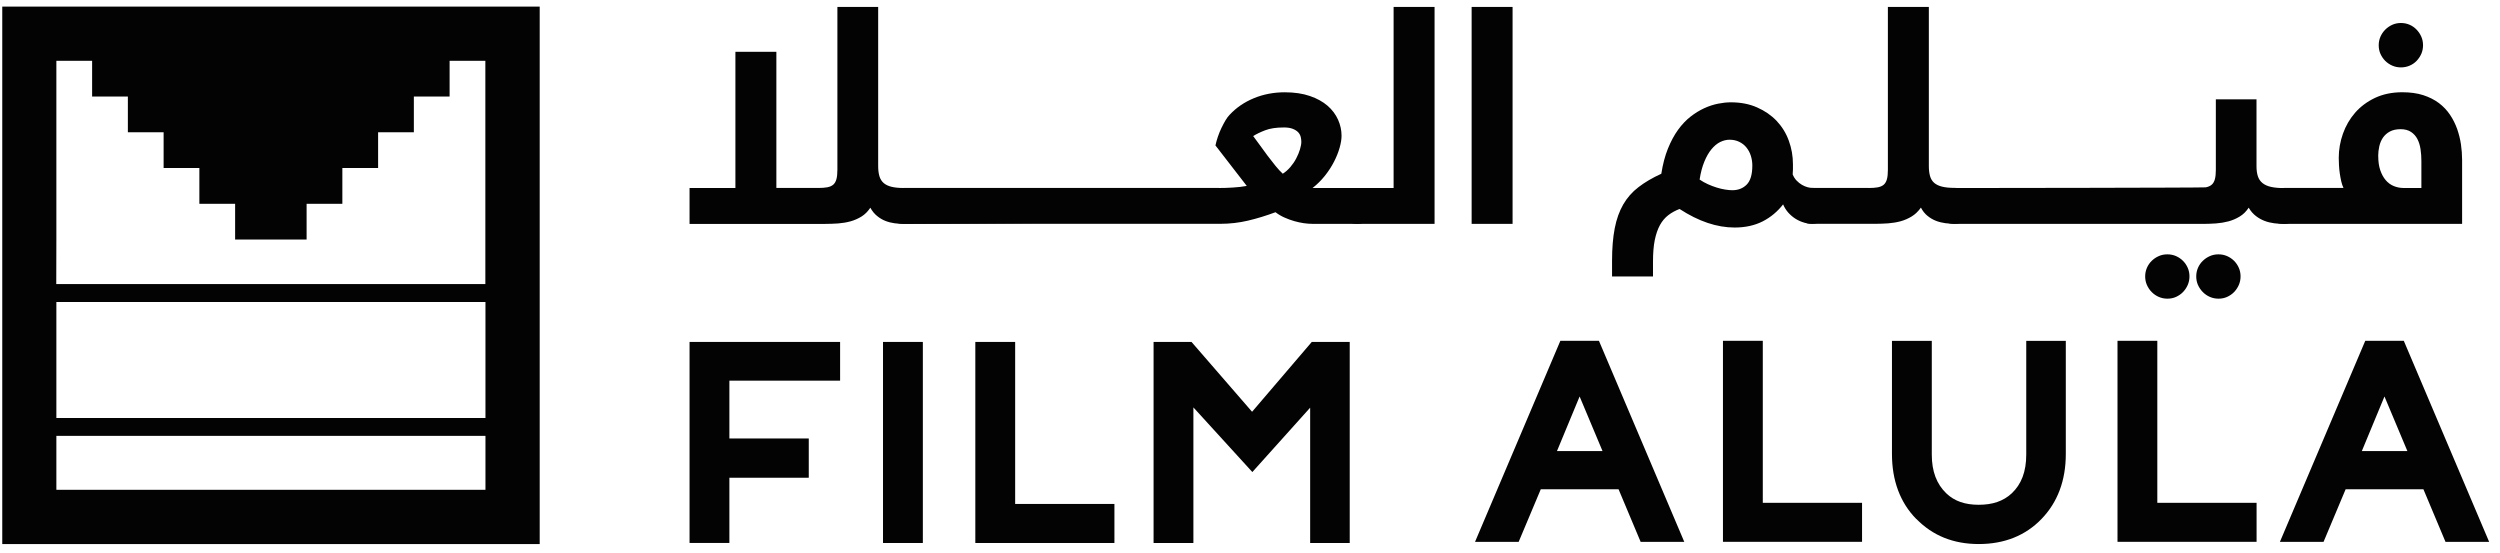
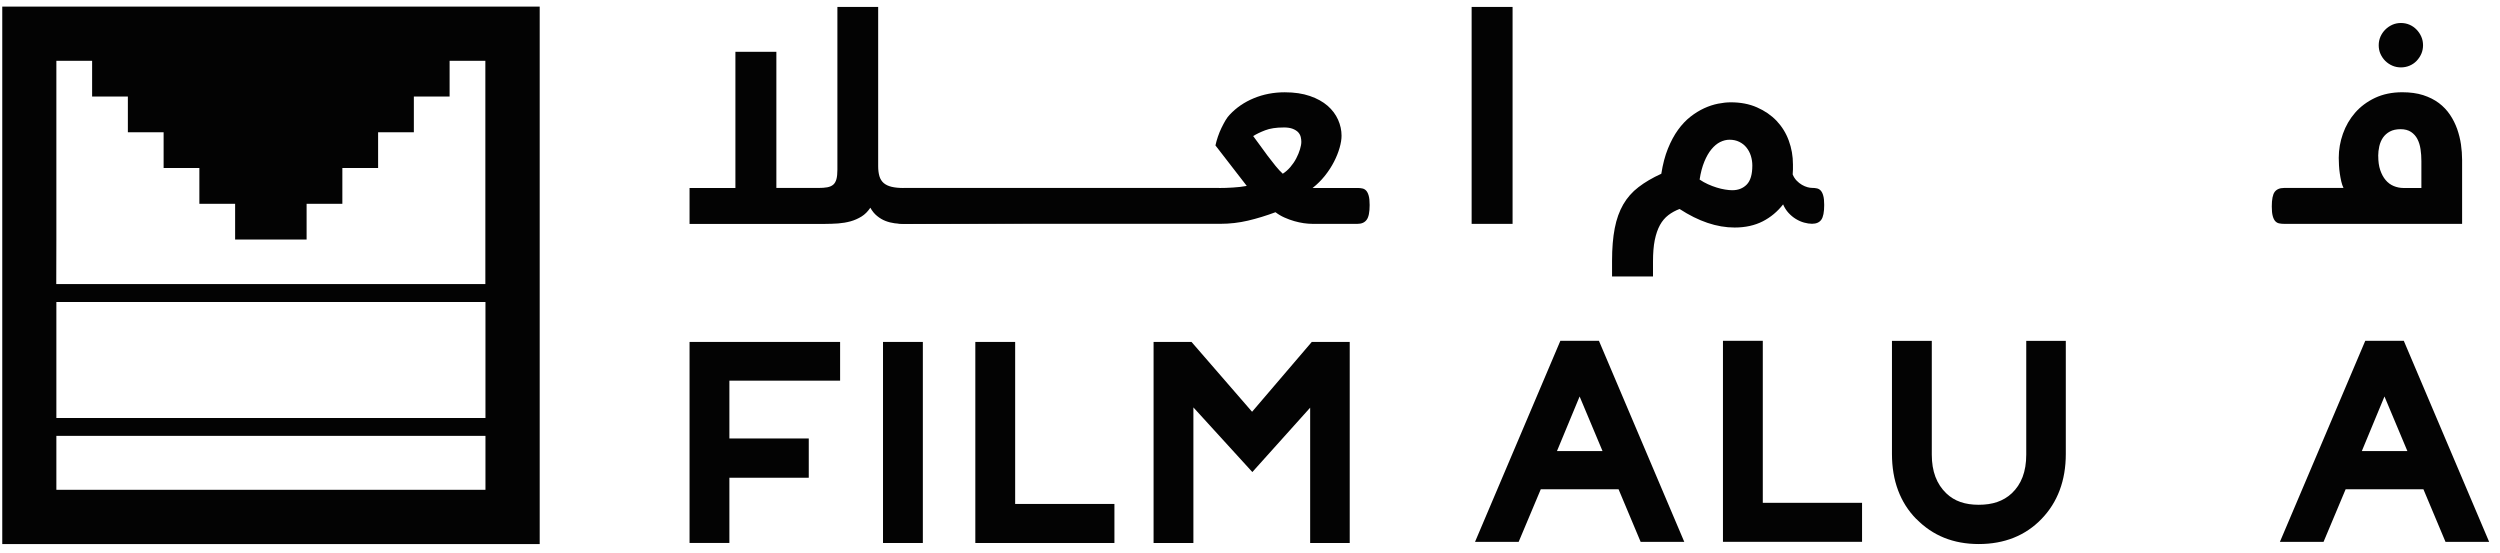
<svg xmlns="http://www.w3.org/2000/svg" width="190" height="42" viewBox="0 0 190 42" fill="none">
  <g clip-path="url(#clip0_4206_29)">
    <path d="M0.172 0.502V41.347H41.017V0.502H0.172ZM36.895 37.227H4.284V33.125H36.895V37.227ZM4.284 28.387V22.953H36.895V31.768H4.284M4.284 18.209V4.619H7.001V7.336H9.718V10.053H12.435V12.77H15.152V15.487H17.869V18.204H23.302V15.487H26.019V12.77H28.736V10.053H31.453V7.336H34.17V4.619H36.887V21.59H4.276" fill="#030303" />
    <path d="M52.406 25.987H63.848V28.93H55.433V33.324H61.466V36.308H55.433V41.264H52.406V25.984V25.987Z" fill="#030303" />
    <path d="M67.109 25.987H70.136V41.267H67.109V25.987Z" fill="#030303" />
    <path d="M84.696 41.267H74.125V25.987H77.152V38.3H84.696V41.264V41.267Z" fill="#030303" />
    <path d="M87.672 25.987H90.555L95.158 31.295L99.695 25.987H102.579V41.267H99.572V30.983L95.178 35.876L90.698 30.963V41.267H87.672V25.987Z" fill="#030303" />
    <path d="M118.598 25.901H121.519L128.005 41.181H124.689L123.01 37.182H117.1L115.418 41.181H112.102L118.588 25.901H118.596H118.598ZM121.791 34.279L120.051 30.132L118.331 34.279H121.791Z" fill="#030303" />
    <path d="M130.945 25.901H133.972V38.214H141.516V41.178H130.945V25.898V25.901Z" fill="#030303" />
    <path d="M145.635 39.441C144.411 38.197 143.789 36.52 143.789 34.508V25.906H146.816V34.551C146.816 35.837 147.188 36.789 147.916 37.492C148.541 38.093 149.346 38.363 150.384 38.363C151.421 38.363 152.247 38.096 152.894 37.492C153.619 36.809 153.995 35.852 153.995 34.551V25.906H157.001V34.508C157.001 36.52 156.377 38.177 155.155 39.441C153.934 40.705 152.335 41.347 150.389 41.347C148.442 41.347 146.886 40.705 145.642 39.441H145.635Z" fill="#030303" />
-     <path d="M160.93 25.901H163.956V38.214H171.5V41.178H160.93V25.898V25.901Z" fill="#030303" />
    <path d="M179.767 25.901H182.688L189.175 41.181H185.858L184.179 37.182H178.269L176.59 41.181H173.273L179.76 25.901H179.767ZM182.96 34.279L181.22 30.132L179.5 34.279H182.96Z" fill="#030303" />
    <path d="M68.705 17.015C68.474 17.015 68.237 17 67.993 16.969C67.754 16.937 67.519 16.879 67.295 16.791C67.069 16.703 66.857 16.577 66.658 16.413C66.457 16.252 66.288 16.043 66.145 15.786C65.958 16.07 65.732 16.297 65.475 16.456C65.218 16.614 64.936 16.74 64.636 16.823C64.337 16.904 64.024 16.957 63.694 16.982C63.367 17.002 63.04 17.017 62.708 17.017H52.406V14.29H55.891V3.936H59.004V14.285H62.189C62.461 14.285 62.685 14.268 62.871 14.235C63.055 14.2 63.206 14.137 63.322 14.039C63.438 13.94 63.518 13.799 63.569 13.615C63.619 13.432 63.642 13.192 63.642 12.9V0.529H66.741V12.626C66.741 12.925 66.774 13.182 66.837 13.394C66.9 13.605 67.006 13.774 67.157 13.908C67.308 14.039 67.509 14.137 67.759 14.197C68.008 14.258 68.323 14.288 68.7 14.288C68.826 14.288 90.836 14.298 90.95 14.323C91.063 14.343 91.161 14.401 91.242 14.484C91.322 14.572 91.39 14.698 91.438 14.872C91.488 15.046 91.511 15.28 91.511 15.585C91.511 16.128 91.441 16.501 91.297 16.705C91.153 16.914 69.03 17.015 68.698 17.015H68.705Z" fill="#030303" />
    <path d="M92.649 14.288C92.981 14.288 93.334 14.278 93.701 14.253C94.074 14.233 94.424 14.19 94.754 14.13L92.374 11.053C92.42 10.841 92.48 10.62 92.561 10.385C92.641 10.154 92.729 9.93 92.832 9.721C92.936 9.509 93.037 9.315 93.142 9.139C93.248 8.963 93.354 8.822 93.46 8.716C93.956 8.185 94.565 7.764 95.293 7.464C96.018 7.165 96.801 7.014 97.642 7.014C98.372 7.014 99.009 7.109 99.551 7.296C100.097 7.482 100.545 7.734 100.898 8.039C101.25 8.346 101.515 8.701 101.693 9.099C101.87 9.496 101.958 9.902 101.958 10.317C101.958 10.589 101.907 10.896 101.809 11.236C101.711 11.579 101.57 11.931 101.386 12.289C101.202 12.649 100.973 13.004 100.699 13.349C100.424 13.694 100.11 14.009 99.757 14.286H103.171C103.297 14.286 103.418 14.296 103.532 14.321C103.645 14.341 103.743 14.399 103.824 14.482C103.904 14.57 103.972 14.696 104.02 14.87C104.07 15.044 104.093 15.278 104.093 15.582C104.093 16.126 104.02 16.499 103.866 16.703C103.715 16.912 103.481 17.013 103.169 17.013H99.754C99.543 17.013 99.321 16.995 99.085 16.962C98.848 16.927 98.606 16.874 98.36 16.804C98.113 16.733 97.866 16.643 97.619 16.532C97.375 16.424 97.146 16.288 96.937 16.129C96.229 16.393 95.537 16.605 94.857 16.766C94.177 16.927 93.472 17.01 92.742 17.01H68.687C68.561 17.01 68.441 17 68.327 16.975C68.214 16.955 68.116 16.897 68.035 16.814C67.954 16.728 67.886 16.595 67.839 16.419C67.788 16.242 67.766 15.998 67.766 15.693C67.766 15.149 67.839 14.782 67.985 14.583C68.133 14.386 68.365 14.283 68.69 14.283H92.641L92.649 14.288ZM97.554 9.688C96.99 9.688 96.521 9.758 96.151 9.902C95.779 10.045 95.479 10.191 95.242 10.342C95.393 10.539 95.562 10.768 95.748 11.03C95.935 11.294 96.134 11.559 96.333 11.831C96.537 12.103 96.738 12.359 96.934 12.601C97.131 12.845 97.317 13.044 97.491 13.203C97.702 13.069 97.896 12.896 98.073 12.689C98.249 12.48 98.397 12.264 98.516 12.035C98.636 11.806 98.73 11.576 98.798 11.352C98.866 11.126 98.901 10.937 98.901 10.778C98.901 10.665 98.886 10.541 98.856 10.411C98.825 10.28 98.76 10.161 98.664 10.055C98.566 9.95 98.427 9.862 98.251 9.791C98.075 9.721 97.838 9.685 97.546 9.685H97.549L97.554 9.688Z" fill="#030303" />
-     <path d="M105.914 14.288V0.529H109.027V17.015H103.187C103.061 17.015 102.94 17.005 102.827 16.98C102.714 16.959 102.616 16.901 102.535 16.818C102.454 16.733 102.386 16.599 102.339 16.423C102.288 16.247 102.266 16.003 102.266 15.698C102.266 15.154 102.339 14.786 102.485 14.587C102.633 14.391 102.865 14.288 103.19 14.288H105.917H105.914Z" fill="#030303" />
    <path d="M114.956 0.529V17.015H111.844V0.529H114.956Z" fill="#030303" />
    <path d="M136.241 13.248C136.314 13.434 136.418 13.598 136.544 13.726C136.669 13.857 136.805 13.966 136.946 14.046C137.085 14.127 137.226 14.187 137.362 14.225C137.498 14.263 137.619 14.28 137.717 14.28C137.843 14.28 137.964 14.29 138.077 14.316C138.19 14.336 138.289 14.394 138.369 14.477C138.45 14.565 138.518 14.691 138.565 14.865C138.616 15.038 138.639 15.273 138.639 15.577C138.639 16.121 138.565 16.494 138.419 16.698C138.276 16.902 138.039 17.007 137.714 17.007C137.528 17.007 137.327 16.975 137.113 16.917C136.899 16.859 136.69 16.766 136.486 16.642C136.282 16.519 136.098 16.363 135.929 16.181C135.76 15.998 135.622 15.779 135.516 15.534C135.086 16.083 134.572 16.514 133.965 16.824C133.358 17.133 132.648 17.292 131.83 17.292C130.483 17.292 129.093 16.824 127.647 15.882C127.33 16.003 127.048 16.156 126.794 16.35C126.544 16.542 126.328 16.793 126.157 17.103C125.983 17.418 125.855 17.798 125.761 18.249C125.671 18.7 125.628 19.243 125.628 19.873V21.009H122.516V19.833C122.516 18.871 122.584 18.042 122.72 17.347C122.853 16.652 123.072 16.051 123.367 15.537C123.664 15.026 124.049 14.585 124.53 14.22C125.006 13.852 125.583 13.515 126.26 13.205C126.373 12.482 126.539 11.848 126.761 11.299C126.983 10.75 127.237 10.274 127.529 9.871C127.819 9.468 128.136 9.136 128.478 8.867C128.821 8.6 129.168 8.388 129.521 8.225C129.873 8.063 130.223 7.95 130.571 7.88C130.916 7.812 131.241 7.776 131.54 7.776C132.283 7.776 132.95 7.902 133.534 8.162C134.119 8.418 134.617 8.761 135.023 9.186C135.428 9.617 135.738 10.113 135.947 10.687C136.158 11.259 136.264 11.861 136.264 12.493V12.878C136.264 13.004 136.256 13.132 136.244 13.251H136.241V13.248ZM133.177 12.581C133.177 12.324 133.139 12.08 133.064 11.84C132.991 11.604 132.877 11.397 132.731 11.213C132.588 11.03 132.404 10.889 132.185 10.78C131.966 10.672 131.719 10.619 131.442 10.619C131.203 10.619 130.966 10.68 130.729 10.796C130.498 10.911 130.279 11.093 130.075 11.339C129.871 11.584 129.689 11.896 129.531 12.281C129.372 12.666 129.251 13.12 129.171 13.646C129.365 13.779 129.576 13.9 129.803 14.001C130.029 14.104 130.251 14.187 130.473 14.255C130.694 14.323 130.906 14.376 131.11 14.406C131.314 14.439 131.495 14.457 131.654 14.457C132.104 14.457 132.472 14.313 132.754 14.024C133.036 13.734 133.177 13.256 133.177 12.586V12.581Z" fill="#030303" />
-     <path d="M142.027 14.288C142.298 14.288 142.523 14.27 142.709 14.237C142.893 14.202 143.044 14.139 143.16 14.041C143.275 13.943 143.356 13.802 143.406 13.618C143.457 13.434 143.479 13.195 143.479 12.903V0.529H146.592V12.626C146.592 12.918 146.624 13.172 146.682 13.379C146.743 13.59 146.844 13.759 146.992 13.892C147.141 14.023 147.342 14.122 147.594 14.184C147.848 14.248 148.171 14.28 148.563 14.28C148.684 14.28 148.8 14.29 148.913 14.316C149.027 14.336 149.125 14.393 149.205 14.477C149.286 14.565 148.473 14.691 148.526 14.864C148.578 15.038 148.604 15.272 148.604 15.577C148.604 16.121 149.409 16.494 149.258 16.698C149.107 16.907 148.876 17.007 148.561 17.007C148.329 17.007 148.087 16.992 147.846 16.962C147.604 16.929 147.362 16.871 147.133 16.783C146.904 16.692 146.69 16.569 146.491 16.405C146.29 16.244 146.123 16.035 145.99 15.778C145.786 16.063 145.552 16.29 145.292 16.448C145.028 16.609 144.746 16.733 144.446 16.816C144.147 16.896 143.834 16.949 143.505 16.974C143.177 16.995 142.852 17.01 142.528 17.01H137.711C137.585 17.01 137.464 17 137.351 16.974C137.237 16.954 137.139 16.896 137.058 16.813C136.978 16.728 136.91 16.594 136.862 16.418C136.814 16.242 136.789 15.998 136.789 15.693C136.789 15.149 136.862 14.781 137.008 14.582C137.157 14.386 137.388 14.283 137.713 14.283H142.024L142.027 14.288Z" fill="#030303" />
-     <path d="M173.581 17.016C173.342 17.016 173.095 17 172.849 16.97C172.602 16.938 172.357 16.882 172.123 16.794C171.887 16.706 171.663 16.582 171.454 16.421C171.242 16.26 171.058 16.049 170.9 15.784C170.713 16.069 170.487 16.295 170.222 16.454C169.958 16.615 169.676 16.739 169.369 16.822C169.066 16.902 168.749 16.955 168.422 16.98C168.094 17 167.772 17.016 167.457 17.016H148.562C148.436 17.016 148.315 17.006 148.202 16.98C148.089 16.96 147.991 16.902 147.91 16.819C147.829 16.734 147.761 16.6 147.714 16.424C147.663 16.248 147.641 16.003 147.641 15.699C147.641 15.155 147.714 14.787 147.86 14.588C148.003 14.392 148.24 14.289 148.565 14.289H149.577C149.849 14.289 167.45 14.271 167.634 14.238C167.818 14.203 167.969 14.14 168.084 14.042C168.2 13.944 168.281 13.803 168.331 13.619C168.382 13.435 168.404 13.196 168.404 12.904V7.548H171.494V12.632C171.494 12.931 171.529 13.188 171.6 13.4C171.67 13.611 171.786 13.78 171.95 13.913C172.111 14.044 172.327 14.143 172.592 14.203C172.859 14.263 173.186 14.294 173.579 14.294C173.7 14.294 173.815 14.304 173.929 14.329C174.042 14.349 174.14 14.407 174.221 14.49C174.301 14.578 174.372 14.704 174.425 14.878C174.478 15.052 174.503 15.286 174.503 15.59C174.503 16.134 174.43 16.507 174.276 16.711C174.125 16.92 173.891 17.021 173.579 17.021H173.586L173.581 17.016ZM163.033 21.007C163.033 20.775 163.079 20.556 163.167 20.352C163.257 20.148 163.378 19.972 163.532 19.823C163.688 19.672 163.864 19.551 164.068 19.463C164.272 19.372 164.486 19.33 164.723 19.33C164.96 19.33 165.174 19.375 165.378 19.463C165.582 19.554 165.758 19.675 165.906 19.823C166.057 19.974 166.178 20.151 166.266 20.352C166.357 20.556 166.4 20.773 166.4 21.007C166.4 21.241 166.355 21.457 166.266 21.661C166.176 21.865 166.055 22.042 165.906 22.198C165.755 22.354 165.579 22.472 165.378 22.565C165.176 22.656 164.957 22.699 164.723 22.699C164.489 22.699 164.272 22.653 164.068 22.565C163.864 22.477 163.688 22.354 163.532 22.198C163.378 22.042 163.257 21.865 163.167 21.661C163.076 21.457 163.033 21.238 163.033 21.007ZM166.914 21.007C166.914 20.775 166.959 20.556 167.047 20.352C167.138 20.148 167.259 19.972 167.415 19.823C167.571 19.672 167.747 19.551 167.951 19.463C168.155 19.372 168.371 19.33 168.606 19.33C168.84 19.33 169.056 19.375 169.26 19.463C169.464 19.554 169.641 19.675 169.789 19.823C169.94 19.974 170.061 20.151 170.149 20.352C170.24 20.556 170.283 20.773 170.283 21.007C170.283 21.241 170.237 21.457 170.149 21.661C170.059 21.865 169.938 22.042 169.789 22.198C169.638 22.354 169.462 22.472 169.26 22.565C169.059 22.656 168.84 22.699 168.606 22.699C168.371 22.699 168.155 22.653 167.951 22.565C167.747 22.477 167.571 22.354 167.415 22.198C167.261 22.042 167.14 21.865 167.047 21.661C166.956 21.457 166.914 21.238 166.914 21.007Z" fill="#030303" />
    <path d="M178.108 14.288C178.04 14.154 177.984 13.988 177.939 13.797C177.894 13.605 177.858 13.406 177.826 13.195C177.793 12.983 177.775 12.774 177.763 12.563C177.753 12.351 177.745 12.165 177.745 11.999C177.745 11.374 177.851 10.765 178.062 10.166C178.274 9.566 178.581 9.038 178.987 8.569C179.392 8.104 179.896 7.728 180.497 7.441C181.099 7.157 181.792 7.011 182.572 7.011C183.174 7.011 183.703 7.084 184.161 7.23C184.619 7.378 185.017 7.58 185.355 7.832C185.692 8.086 185.974 8.386 186.201 8.723C186.427 9.06 186.606 9.42 186.745 9.806C186.878 10.191 186.976 10.581 187.034 10.979C187.09 11.377 187.12 11.767 187.12 12.152V17.012H173.578C173.452 17.012 173.331 17.002 173.218 16.977C173.104 16.957 173.006 16.899 172.926 16.816C172.845 16.73 172.777 16.597 172.729 16.421C172.679 16.244 172.656 16 172.656 15.695C172.656 15.152 172.729 14.784 172.875 14.585C173.024 14.389 173.256 14.285 173.58 14.285H178.115H178.113L178.108 14.288ZM180.747 11.863C180.747 12.268 180.794 12.623 180.898 12.928C181.001 13.23 181.137 13.485 181.311 13.688C181.482 13.893 181.688 14.041 181.923 14.139C182.159 14.237 182.414 14.288 182.683 14.288H184.025V12.238C184.025 11.931 184.005 11.631 183.962 11.344C183.919 11.055 183.841 10.798 183.725 10.574C183.61 10.347 183.446 10.166 183.239 10.027C183.03 9.889 182.766 9.818 182.444 9.818C182.121 9.818 181.847 9.879 181.633 9.995C181.414 10.11 181.243 10.267 181.109 10.455C180.978 10.647 180.883 10.868 180.827 11.115C180.772 11.362 180.742 11.616 180.742 11.868H180.744L180.747 11.863ZM180.782 3.44C180.782 3.208 180.827 2.989 180.915 2.785C181.006 2.582 181.127 2.405 181.283 2.249C181.437 2.093 181.615 1.975 181.819 1.881C182.023 1.791 182.237 1.748 182.474 1.748C182.711 1.748 182.925 1.793 183.129 1.881C183.333 1.972 183.509 2.093 183.657 2.249C183.809 2.405 183.929 2.582 184.018 2.785C184.108 2.989 184.151 3.208 184.151 3.44C184.151 3.672 184.106 3.891 184.018 4.095C183.927 4.299 183.806 4.475 183.657 4.631C183.506 4.787 183.33 4.906 183.129 4.991C182.927 5.077 182.708 5.122 182.474 5.122C182.24 5.122 182.023 5.079 181.819 4.991C181.615 4.903 181.439 4.782 181.283 4.631C181.127 4.475 181.009 4.299 180.915 4.095C180.825 3.891 180.782 3.674 180.782 3.44Z" fill="#030303" />
  </g>
  <defs>
    <clipPath id="clip0_4206_29">
      <rect width="189" height="40.845" fill="white" transform="translate(0.172 0.502)" />
    </clipPath>
  </defs>
</svg>